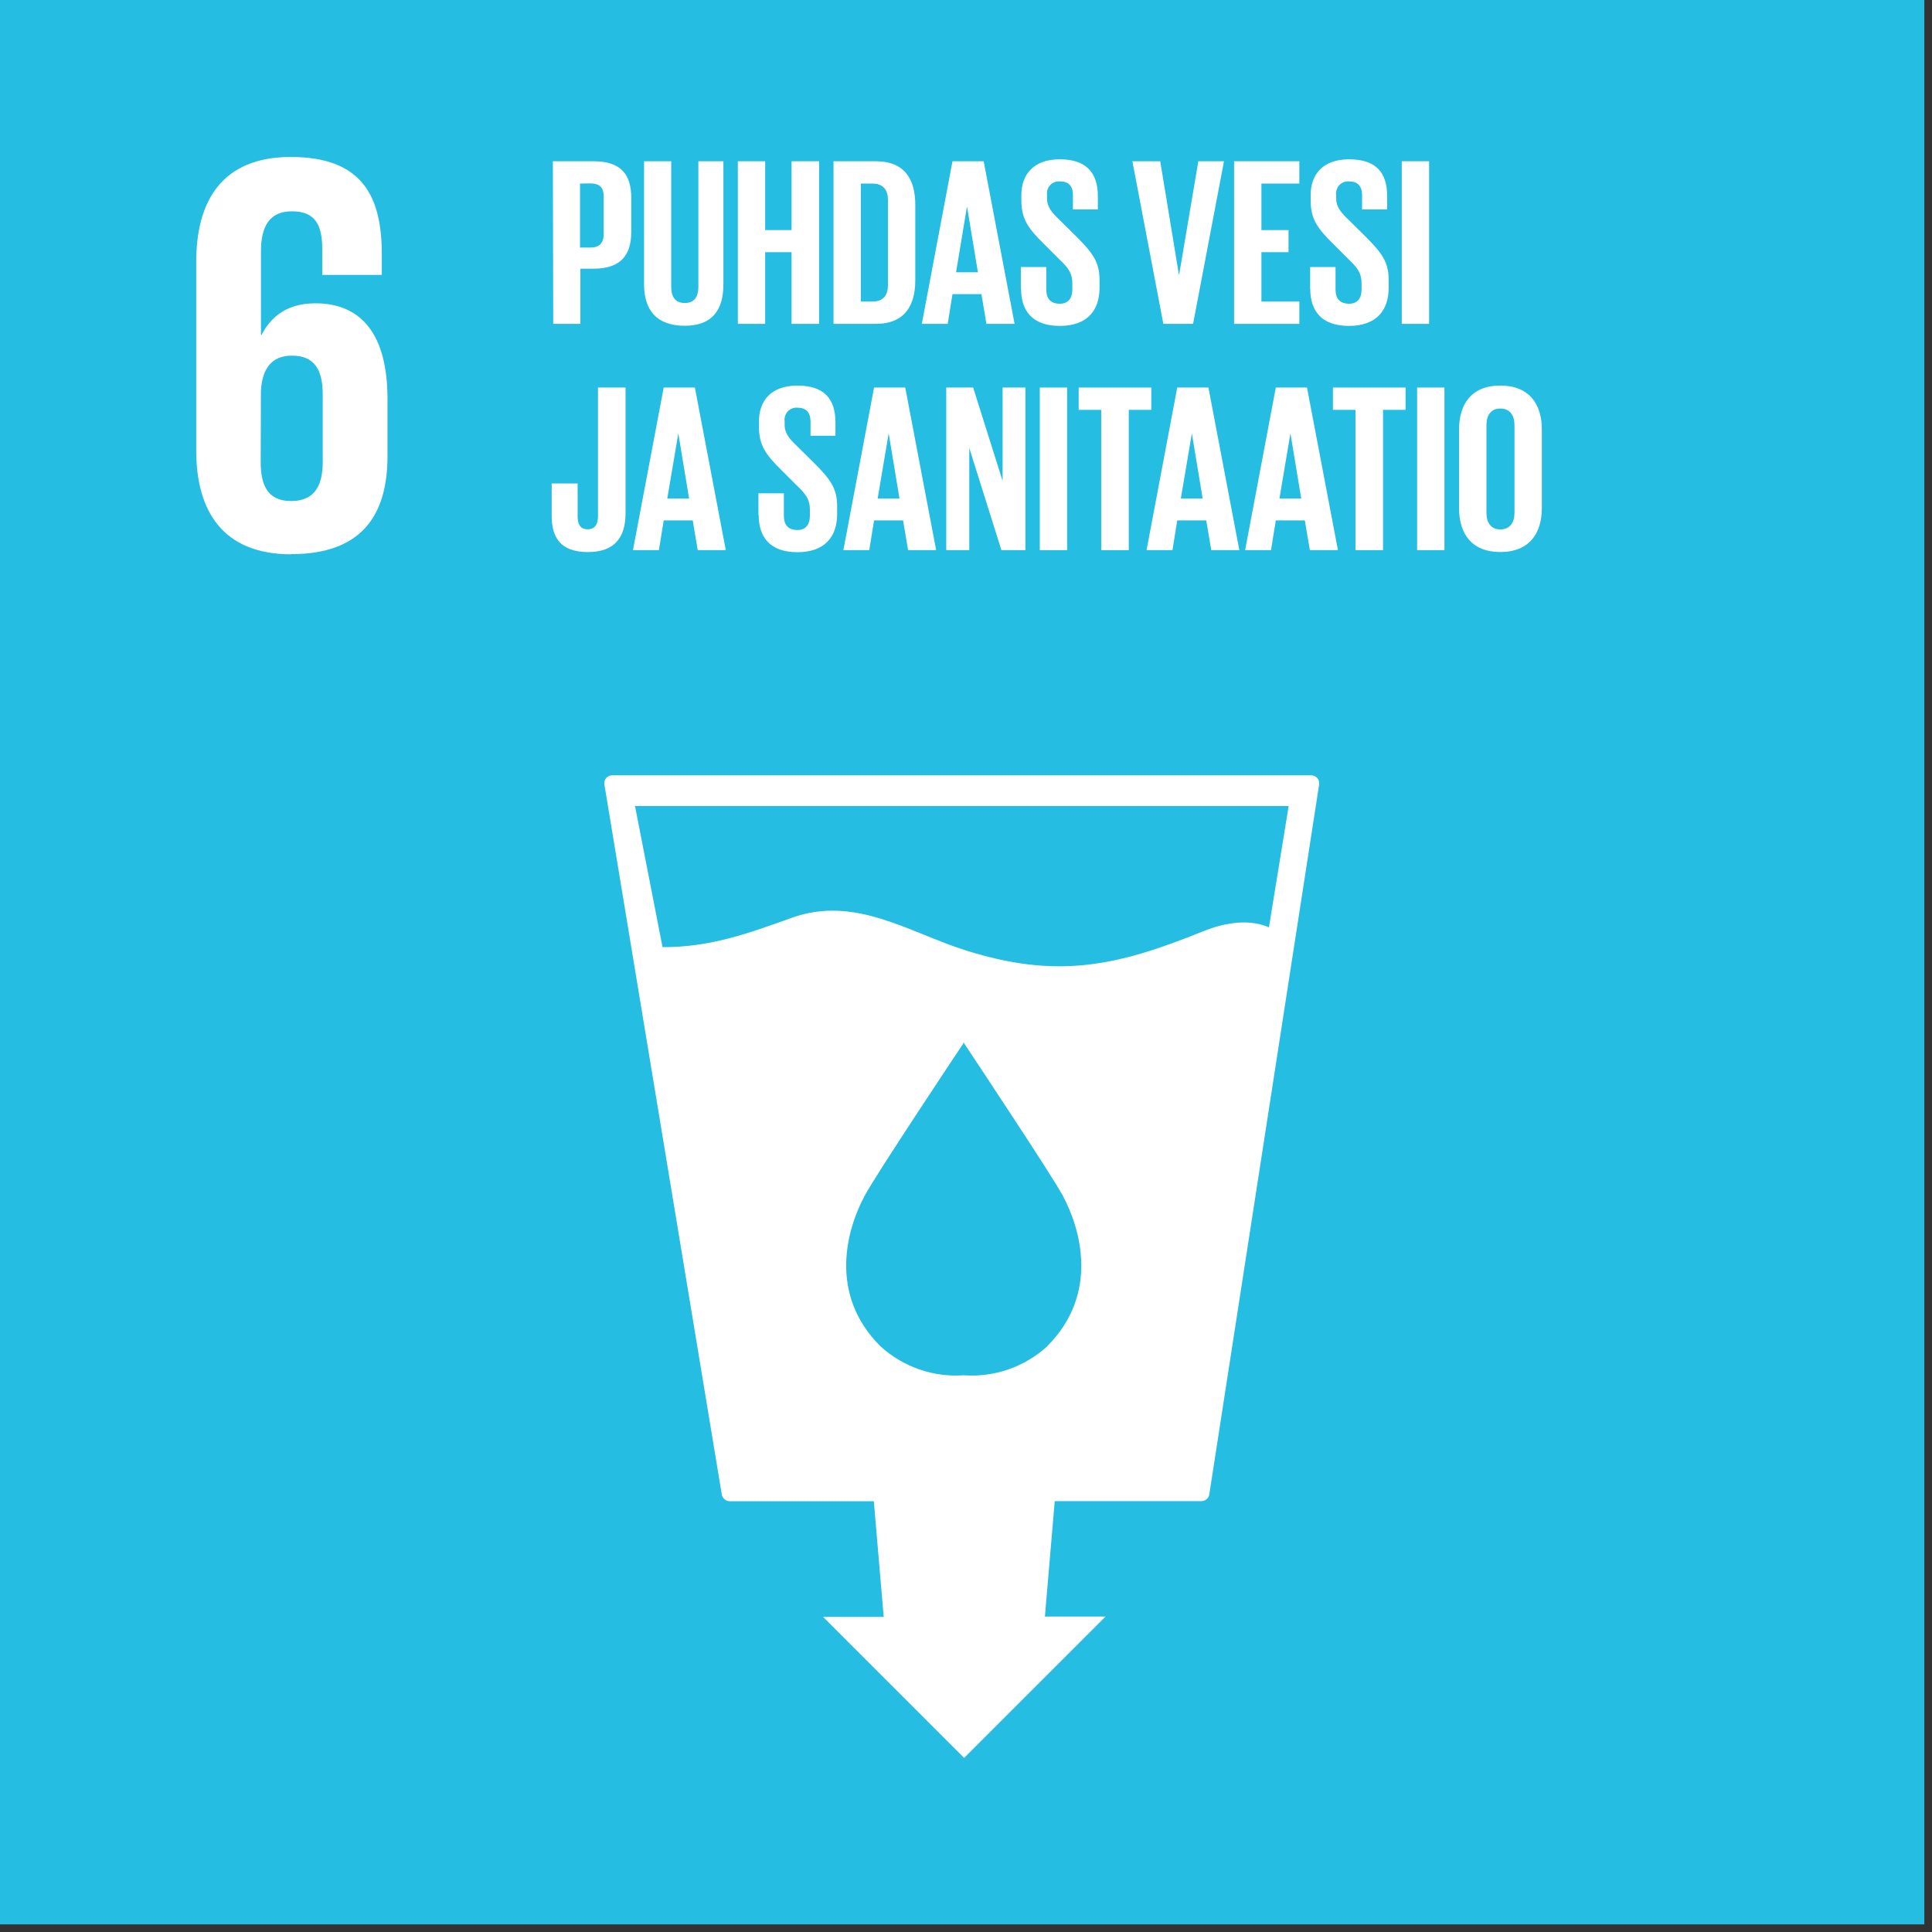
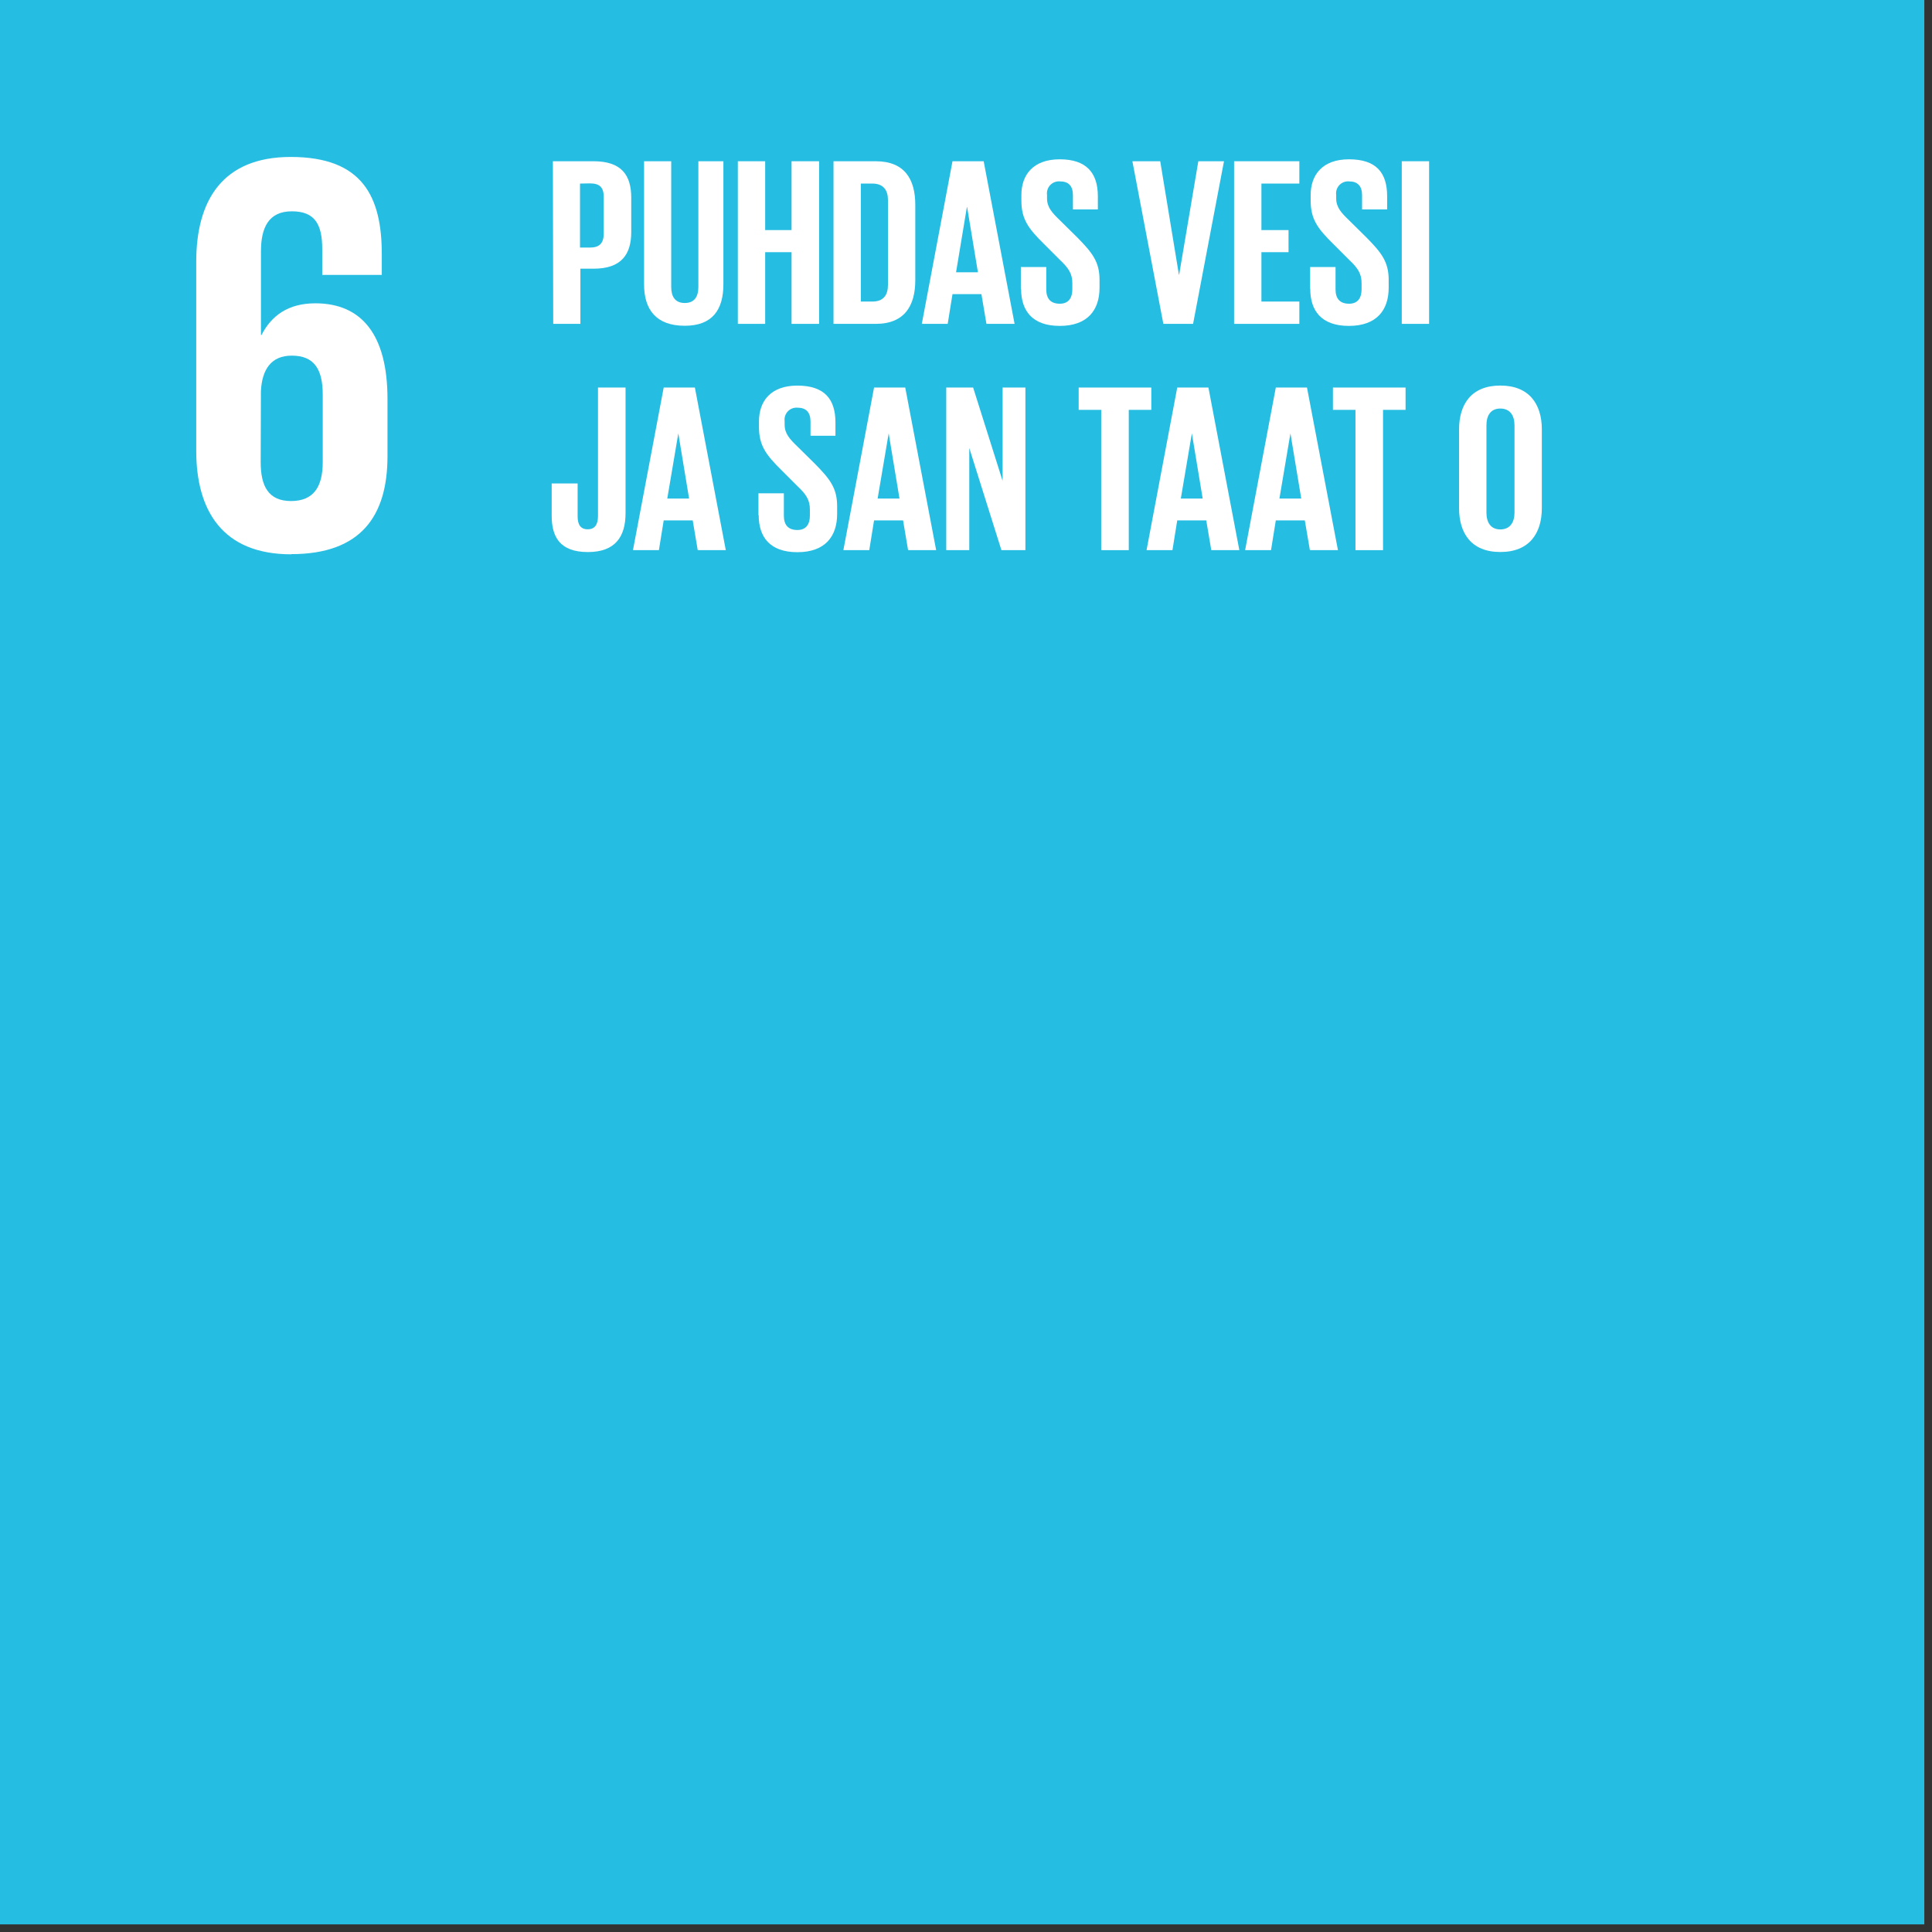
<svg xmlns="http://www.w3.org/2000/svg" width="226" height="226" viewBox="0 0 226 226" fill="none">
  <rect x="0" y="0" width="226" height="226" fill="#333333" stroke="none" />
  <g clip-path="url(#clip0_88_230)">
    <path d="M225.101 0H0V225.106H225.101V0Z" fill="#26BDE2" />
    <path d="M34.078 64.821C42.178 64.821 45.328 60.401 45.328 53.365V46.668C45.328 39.256 42.379 35.481 36.889 35.481C33.67 35.481 31.733 36.958 30.589 39.187H30.526V29.409C30.526 26.661 31.399 24.718 34.142 24.718C36.884 24.718 37.694 26.307 37.694 29.139V32.157H44.661V29.742C44.661 23.045 42.448 18.36 34.009 18.36C25.973 18.36 22.955 23.511 22.955 30.611V52.719C22.955 59.749 26.036 64.842 34.073 64.842M30.52 45.752C30.653 43.205 31.727 41.601 34.136 41.601C36.746 41.601 37.752 43.19 37.752 46.154V54.058C37.752 56.938 36.693 58.611 34.046 58.611C31.399 58.611 30.494 56.87 30.494 54.058L30.52 45.752Z" fill="white" />
-     <path d="M154.09 91.011C153.997 90.908 153.883 90.825 153.755 90.769C153.627 90.714 153.489 90.686 153.349 90.688H71.64C71.502 90.687 71.366 90.715 71.24 90.771C71.114 90.827 71.001 90.909 70.909 91.011C70.822 91.118 70.758 91.242 70.723 91.376C70.687 91.509 70.68 91.648 70.703 91.784L84.43 174.807C84.467 175.031 84.581 175.234 84.754 175.382C84.927 175.529 85.146 175.61 85.373 175.611H102.219L103.373 189.143H96.284L112.78 205.634L129.319 189.101H122.23L123.379 175.601H140.527C140.755 175.6 140.975 175.518 141.148 175.368C141.32 175.218 141.432 175.011 141.464 174.785L154.307 91.774C154.328 91.637 154.319 91.497 154.282 91.364C154.244 91.231 154.179 91.107 154.09 91.001M122.511 157.479C121.198 158.678 119.655 159.597 117.976 160.181C116.297 160.766 114.517 161.003 112.743 160.878C110.972 161.001 109.193 160.764 107.516 160.18C105.839 159.596 104.298 158.677 102.986 157.479C96.861 151.364 99.047 143.751 101.176 139.823C102.494 137.361 111.896 123.237 112.706 122.035V121.94L112.743 121.982L112.775 121.94V122.035C113.564 123.237 122.982 137.388 124.3 139.823C126.418 143.751 128.61 151.364 122.495 157.479M148.436 108.477C146.223 107.502 143.412 107.852 140.717 108.948C130.579 113.056 123.681 114.533 113.019 111.192C106.3 109.075 100.016 104.691 92.594 107.37C87.665 109.144 83.064 110.832 77.5 110.79L74.281 94.288H150.744L148.436 108.477Z" fill="white" />
    <path d="M64.673 18.863H69.438C72.662 18.863 73.842 20.451 73.842 23.125V27.137C73.842 29.785 72.662 31.431 69.438 31.431H67.892V37.885H64.715L64.673 18.863ZM67.849 21.473V28.959H69.03C70.126 28.959 70.618 28.429 70.618 27.37V22.992C70.618 21.933 70.142 21.452 69.03 21.452L67.849 21.473Z" fill="white" />
    <path d="M84.621 18.863V33.252C84.621 36.201 83.361 38.107 80.105 38.107C76.738 38.107 75.34 36.201 75.34 33.252V18.863H78.517V33.565C78.517 34.687 78.967 35.444 80.105 35.444C81.243 35.444 81.693 34.687 81.693 33.565V18.863H84.621Z" fill="white" />
    <path d="M92.594 29.499H89.508V37.885H86.31V18.863H89.508V26.915H92.594V18.863H95.818V37.885H92.594V29.499Z" fill="white" />
    <path d="M107.068 23.966V32.776C107.068 35.693 105.866 37.885 102.441 37.885H97.501V18.863H102.441C105.866 18.863 107.068 21.023 107.068 23.966ZM102.049 35.275C103.367 35.275 103.87 34.486 103.87 33.337V23.379C103.87 22.256 103.341 21.473 102.049 21.473H100.699V35.275H102.049Z" fill="white" />
    <path d="M107.831 37.885L111.42 18.863H115.068L118.684 37.885H115.391L114.803 34.406H111.42L110.859 37.885H107.831ZM111.838 31.849H114.395L113.13 24.22H113.104L111.838 31.849Z" fill="white" />
    <path d="M119.414 33.787V31.235H122.389V33.845C122.389 34.904 122.866 35.529 123.978 35.529C124.989 35.529 125.439 34.851 125.439 33.845V33.115C125.439 32.019 124.989 31.346 124.004 30.42L122.125 28.541C120.303 26.746 119.478 25.65 119.478 23.463V22.818C119.478 20.462 120.849 18.635 123.967 18.635C127.085 18.635 128.425 20.223 128.425 22.955V24.501H125.508V22.844C125.508 21.753 125.005 21.219 123.993 21.219C123.783 21.2 123.572 21.229 123.375 21.303C123.177 21.378 122.999 21.495 122.854 21.648C122.708 21.801 122.599 21.984 122.534 22.185C122.469 22.385 122.451 22.598 122.479 22.807V23.199C122.479 24.258 123.067 24.882 123.993 25.777L126.042 27.799C127.779 29.568 128.621 30.632 128.621 32.739V33.66C128.621 36.27 127.218 38.123 123.967 38.123C120.716 38.123 119.446 36.302 119.446 33.803" fill="white" />
    <path d="M143.179 18.863L139.563 37.885H136.085L132.464 18.863H135.72L137.906 32.135H137.933L140.177 18.863H143.179Z" fill="white" />
    <path d="M144.36 18.863H151.994V21.473H147.558V26.915H150.729V29.499H147.558V35.275H151.994V37.885H144.36V18.863Z" fill="white" />
    <path d="M153.254 33.787V31.235H156.229V33.845C156.229 34.904 156.706 35.529 157.817 35.529C158.829 35.529 159.273 34.851 159.273 33.845V33.115C159.273 32.019 158.829 31.346 157.844 30.42L155.964 28.541C154.143 26.746 153.317 25.65 153.317 23.463V22.818C153.317 20.462 154.689 18.635 157.802 18.635C161.004 18.635 162.264 20.223 162.264 22.955V24.501H159.332V22.844C159.332 21.753 158.802 21.219 157.817 21.219C157.607 21.2 157.396 21.229 157.199 21.303C157.001 21.378 156.823 21.495 156.678 21.648C156.532 21.801 156.423 21.984 156.358 22.185C156.293 22.385 156.275 22.598 156.303 22.807V23.199C156.303 24.258 156.891 24.882 157.817 25.777L159.866 27.799C161.603 29.568 162.444 30.632 162.444 32.739V33.66C162.444 36.27 161.042 38.123 157.786 38.123C154.53 38.123 153.27 36.302 153.27 33.803" fill="white" />
    <path d="M167.172 18.863H163.975V37.885H167.172V18.863Z" fill="white" />
    <path d="M73.175 45.334V60.035C73.175 62.783 71.968 64.578 68.77 64.578C65.462 64.578 64.535 62.756 64.535 60.342V56.552H67.569V60.401C67.569 61.353 67.902 61.915 68.744 61.915C69.586 61.915 69.951 61.353 69.951 60.369V45.334H73.175Z" fill="white" />
    <path d="M74.043 64.355L77.638 45.334H81.286L84.902 64.355H81.619L81.032 60.877H77.638L77.077 64.355H74.043ZM78.056 58.32H80.608L79.348 50.691L78.056 58.32Z" fill="white" />
    <path d="M88.719 60.258V57.706H91.694V60.316C91.694 61.375 92.171 61.999 93.282 61.999C94.293 61.999 94.738 61.322 94.738 60.316V59.585C94.738 58.489 94.293 57.817 93.309 56.891L91.429 55.011C89.608 53.217 88.782 52.121 88.782 49.934V49.288C88.782 46.932 90.153 45.106 93.272 45.106C96.448 45.106 97.729 46.694 97.729 49.426V50.972H94.812V49.315C94.812 48.224 94.283 47.69 93.298 47.69C93.088 47.671 92.877 47.7 92.679 47.774C92.482 47.848 92.304 47.966 92.159 48.119C92.013 48.272 91.904 48.455 91.839 48.656C91.774 48.856 91.755 49.069 91.784 49.278V49.669C91.784 50.728 92.372 51.353 93.298 52.248L95.347 54.27C97.084 56.038 97.925 57.102 97.925 59.209V60.131C97.925 62.741 96.522 64.594 93.272 64.594C90.021 64.594 88.751 62.772 88.751 60.274" fill="white" />
    <path d="M98.656 64.355L102.245 45.334H105.893L109.509 64.355H106.226L105.639 60.877H102.245L101.684 64.355H98.656ZM102.663 58.32H105.22L103.955 50.691L102.663 58.32Z" fill="white" />
    <path d="M113.384 52.406V64.355H110.689V45.334H113.834L117.281 56.25V45.334H119.949V64.355H117.143L113.384 52.406Z" fill="white" />
-     <path d="M124.83 45.334H121.632V64.355H124.83V45.334Z" fill="white" />
    <path d="M126.18 45.334H134.677V47.944H132.04V64.355H128.816V47.944H126.18V45.334Z" fill="white" />
    <path d="M134.121 64.355L137.71 45.334H141.358L144.974 64.355H141.692L141.104 60.877H137.71L137.149 64.355H134.121ZM138.129 58.32H140.686L139.421 50.691L138.129 58.32Z" fill="white" />
    <path d="M145.651 64.355L149.241 45.334H152.888L156.51 64.355H153.227L152.634 60.877H149.241L148.68 64.355H145.651ZM149.664 58.32H152.216L150.951 50.691L149.664 58.32Z" fill="white" />
    <path d="M155.922 45.334H164.419V47.944H161.783V64.355H158.559V47.944H155.922V45.334Z" fill="white" />
-     <path d="M168.967 45.334H165.769V64.355H168.967V45.334Z" fill="white" />
+     <path d="M168.967 45.334H165.769H168.967V45.334Z" fill="white" />
    <path d="M170.677 59.437V50.236C170.677 47.261 172.138 45.101 175.505 45.101C178.872 45.101 180.36 47.261 180.36 50.236V59.437C180.36 62.386 178.899 64.572 175.505 64.572C172.111 64.572 170.677 62.386 170.677 59.437ZM177.162 59.966V49.754C177.162 48.6 176.633 47.79 175.505 47.79C174.377 47.79 173.88 48.6 173.88 49.754V59.966C173.88 61.115 174.383 61.931 175.505 61.931C176.627 61.931 177.162 61.115 177.162 59.966Z" fill="white" />
  </g>
  <defs>
    <clipPath id="clip0_88_230">
      <rect width="225.101" height="225.106" fill="white" />
    </clipPath>
  </defs>
</svg>